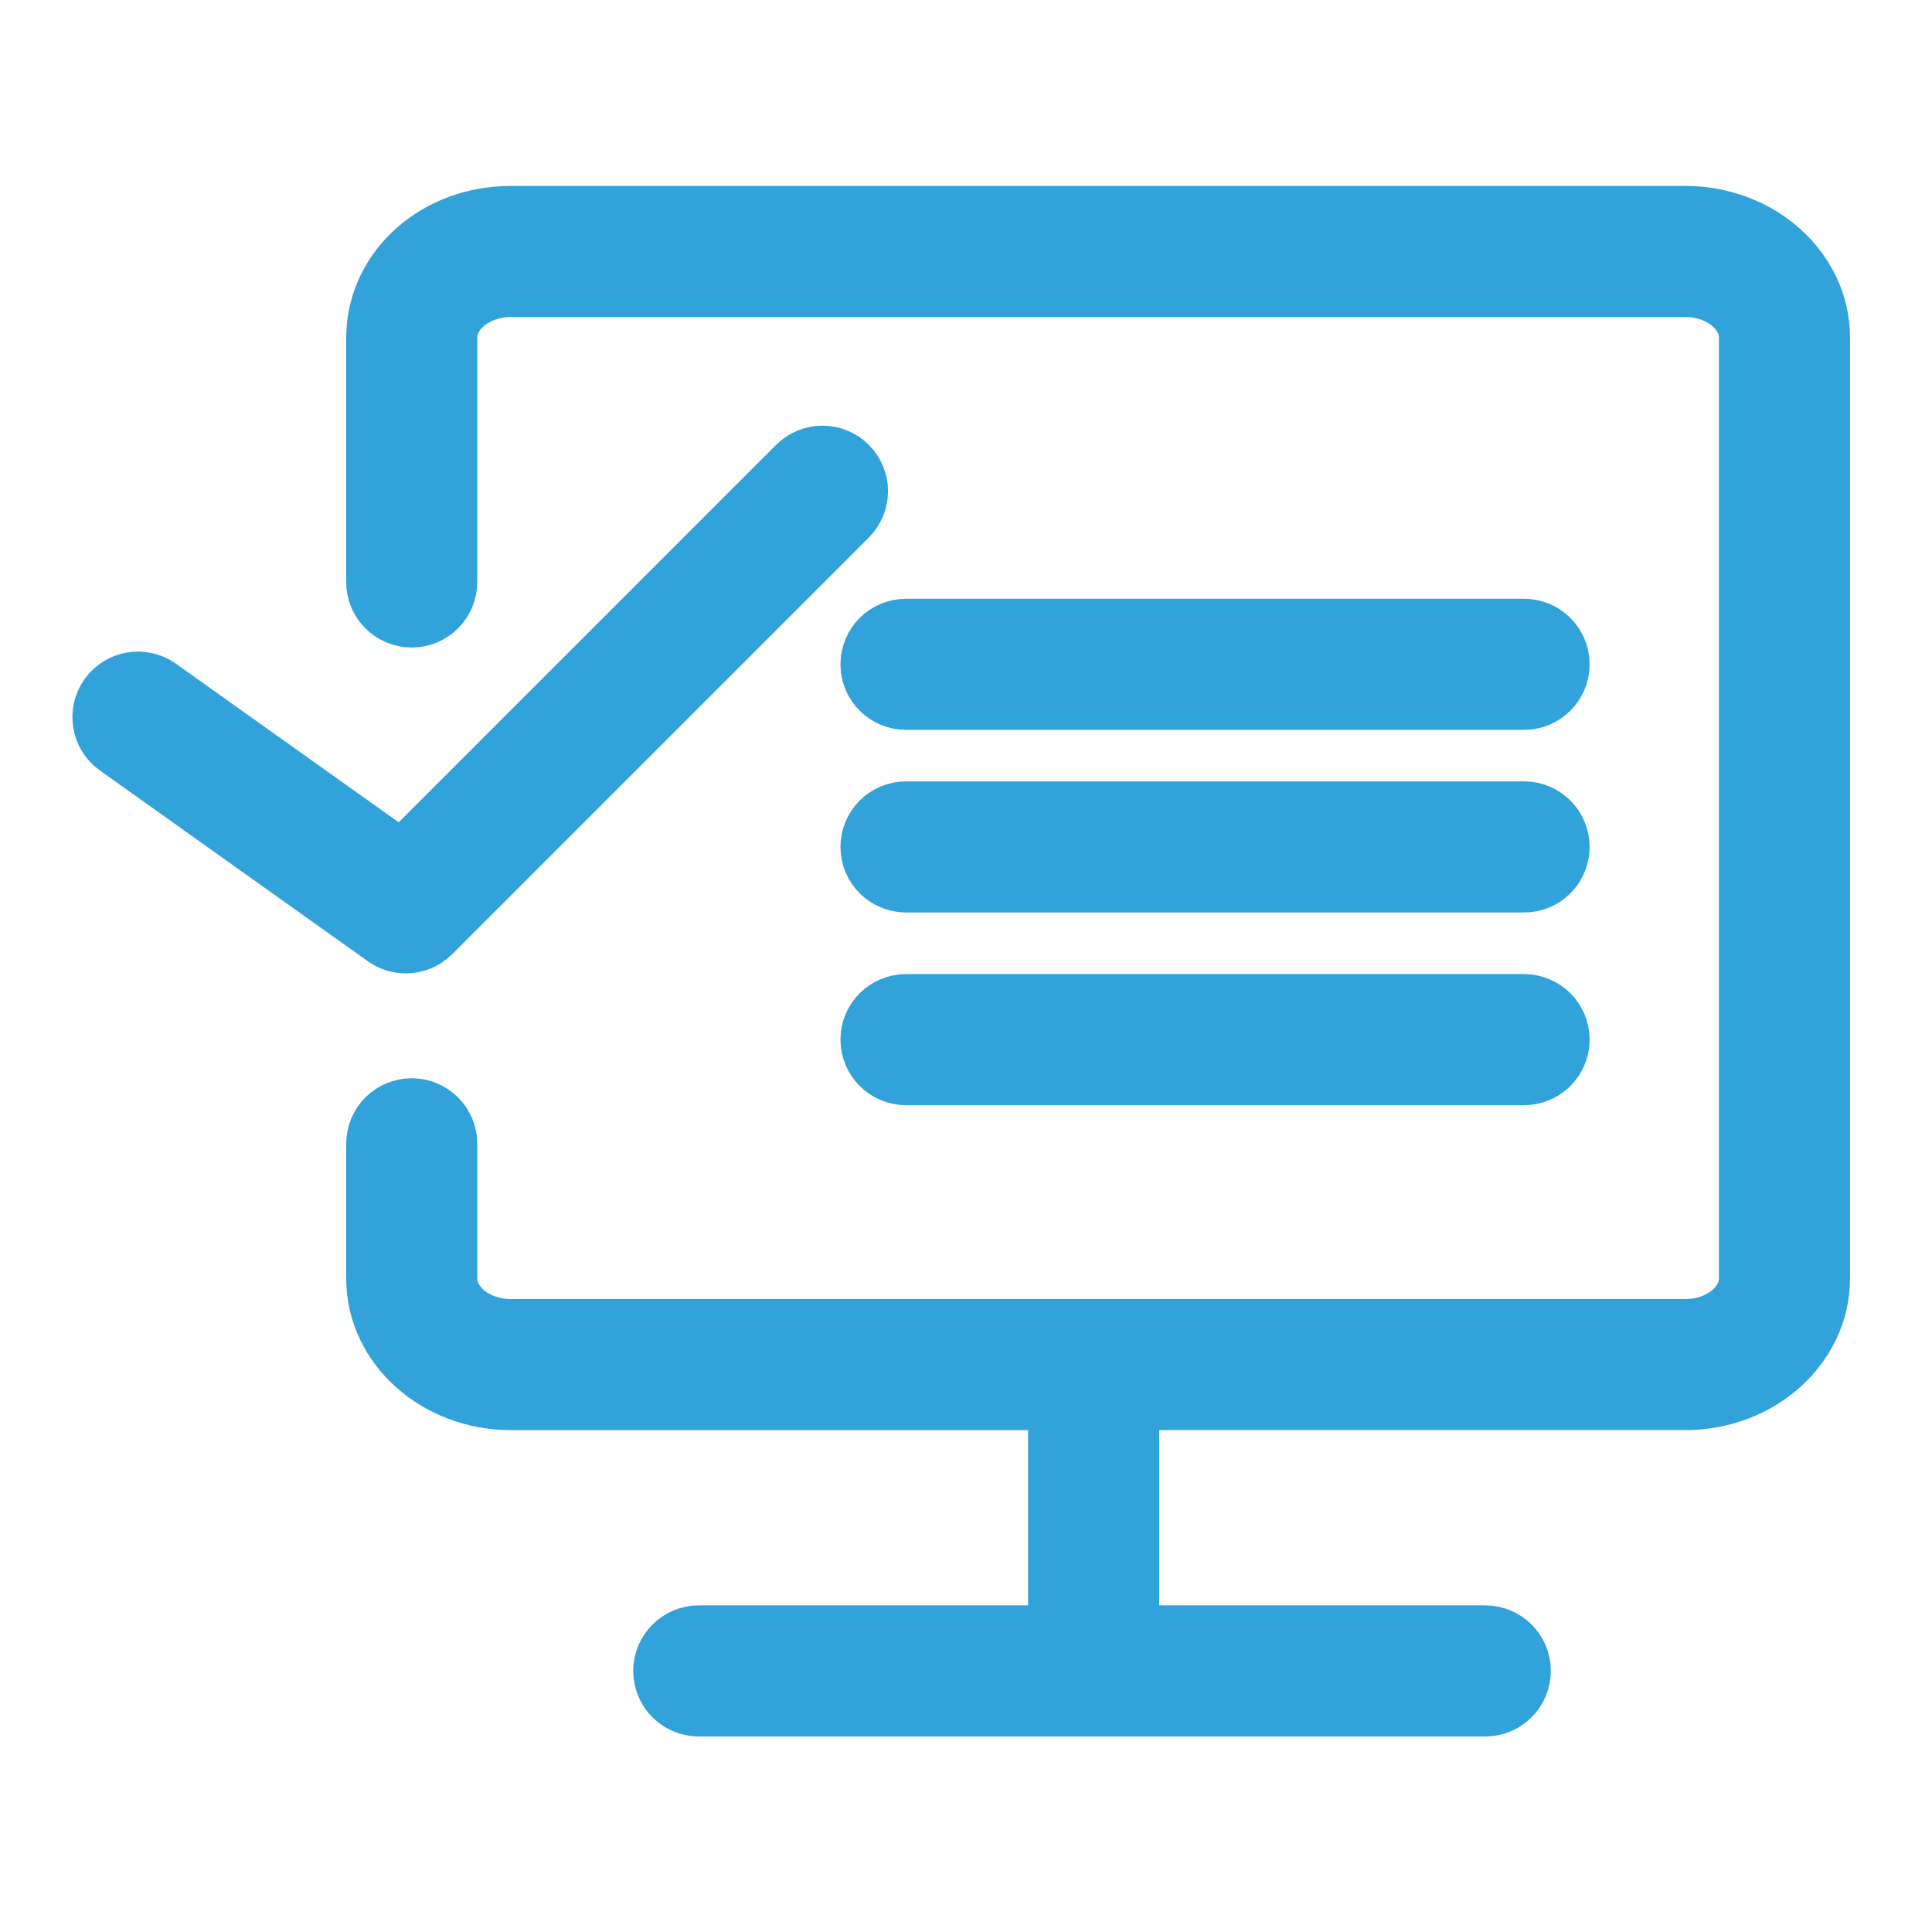
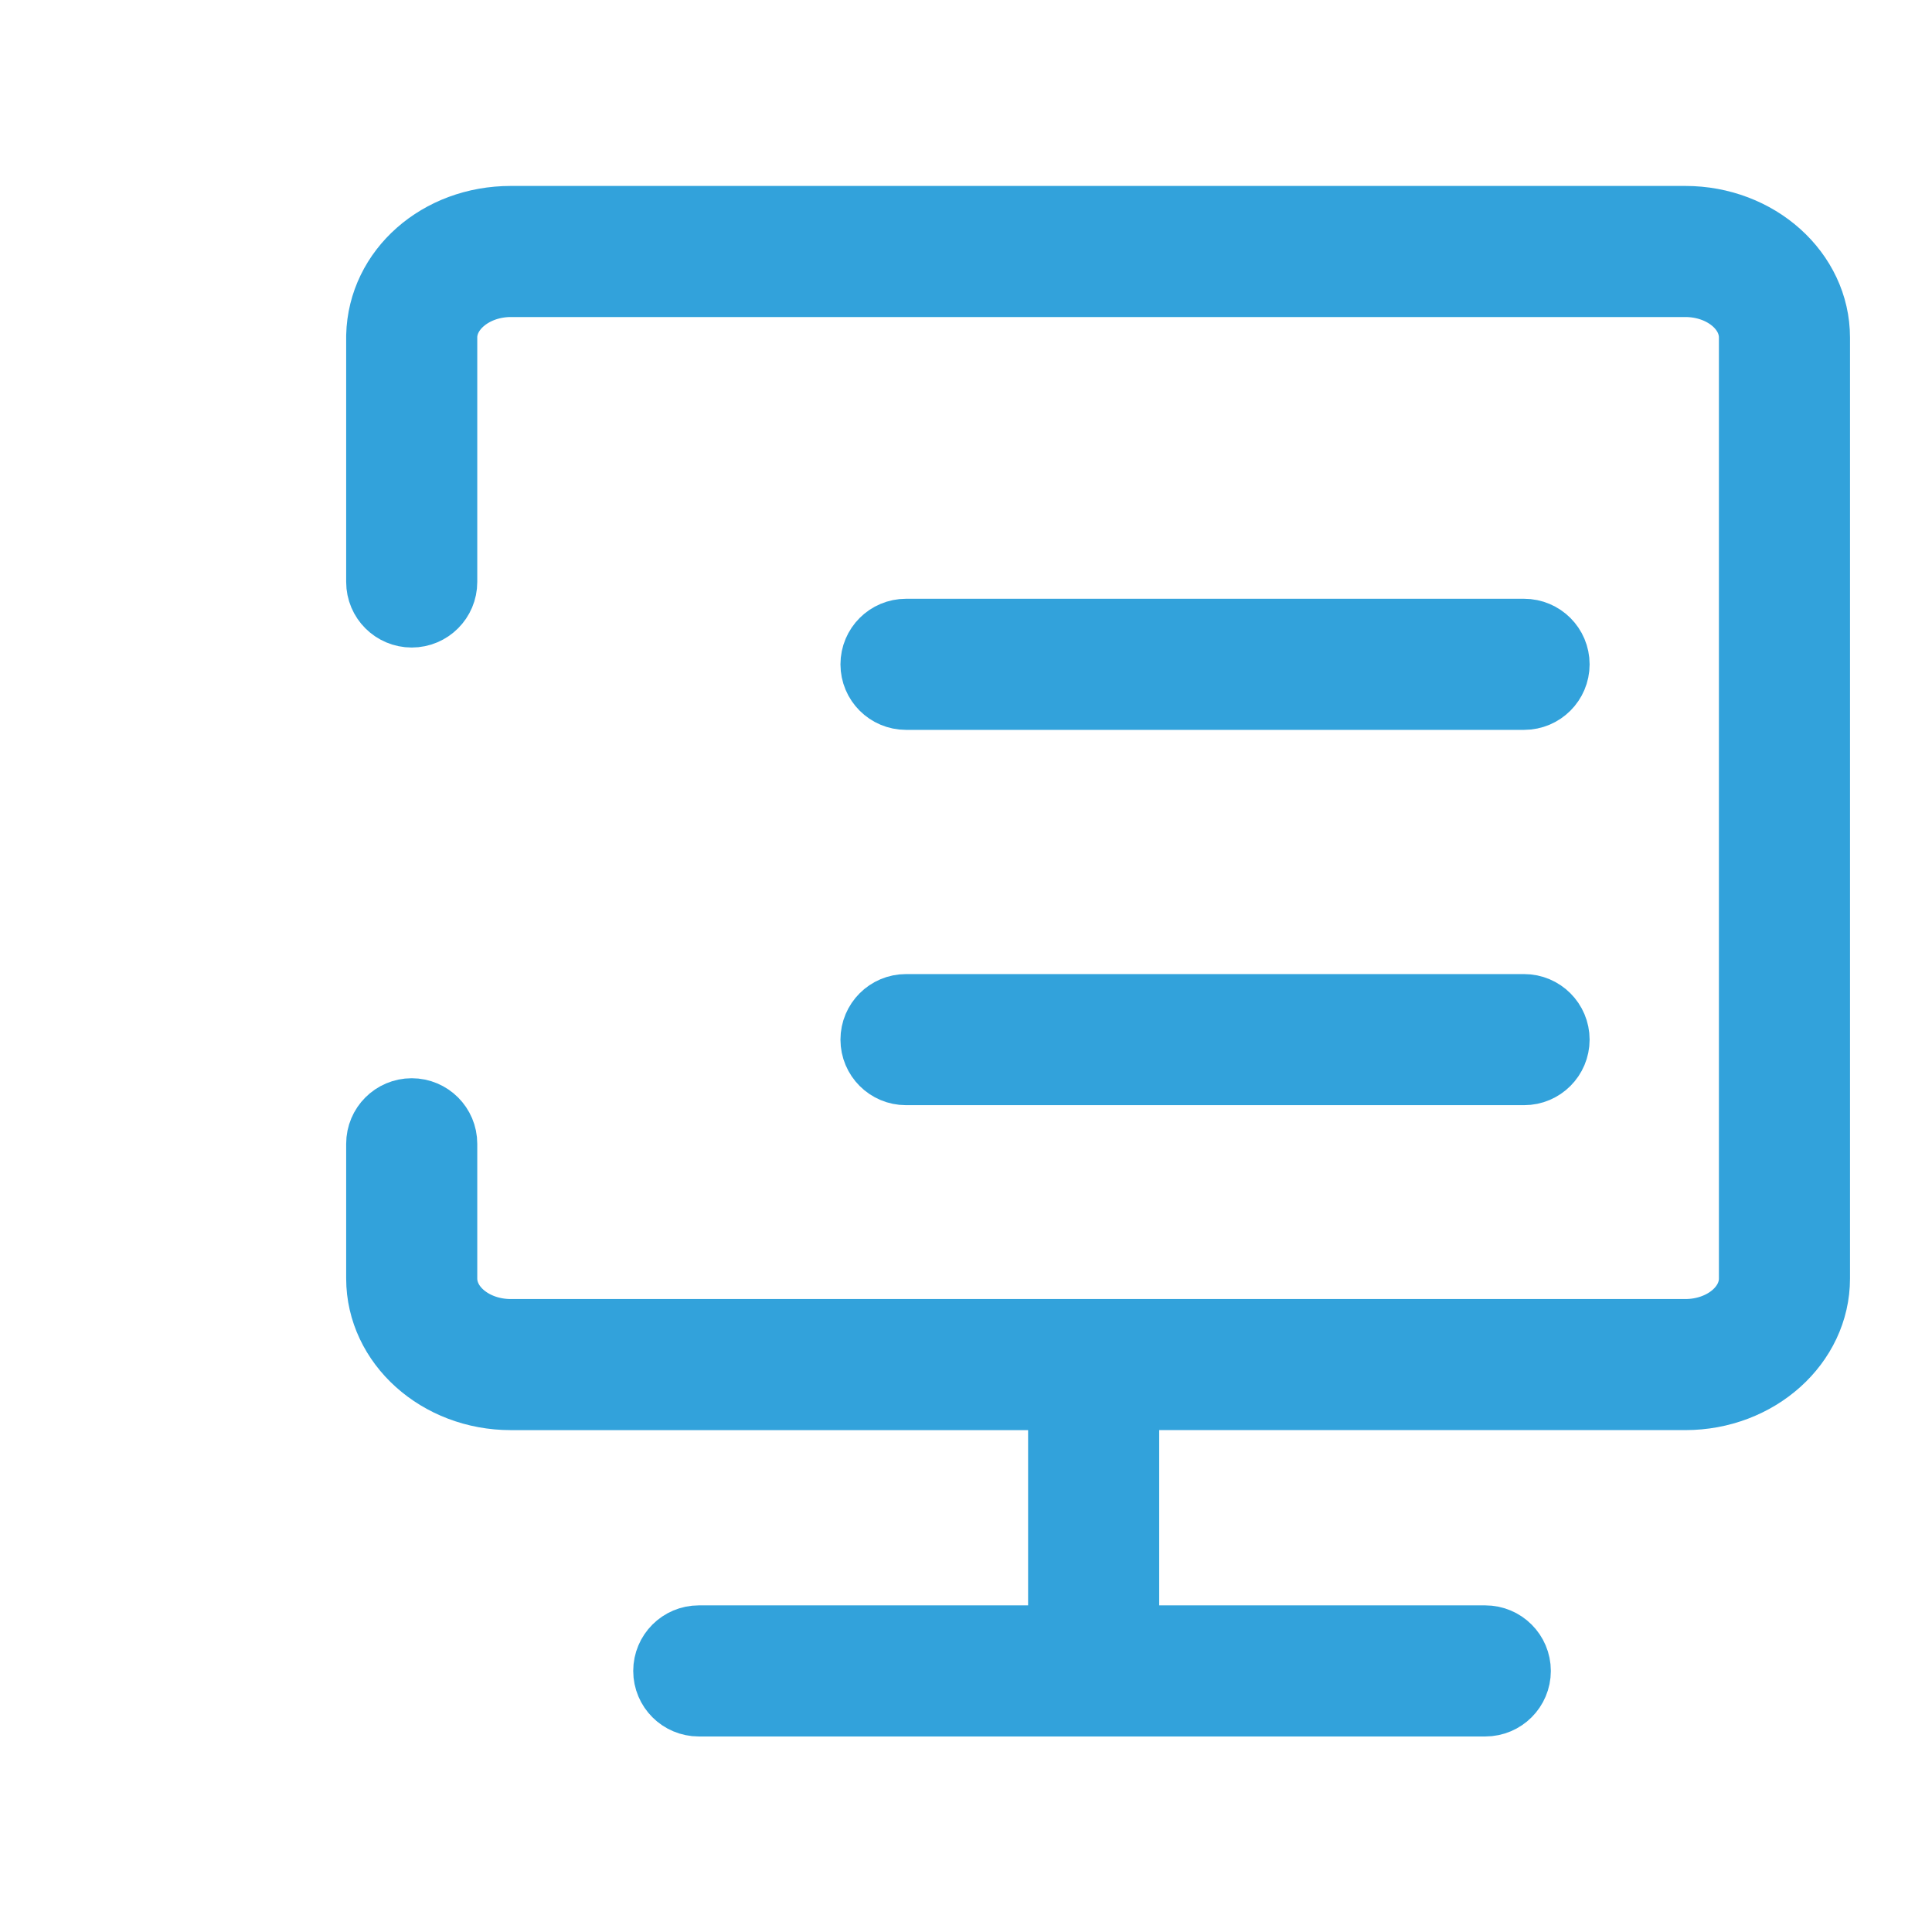
<svg xmlns="http://www.w3.org/2000/svg" id="Layer_1" x="0px" y="0px" width="1000px" height="1000px" viewBox="0 0 1000 1000" xml:space="preserve">
  <g>
    <path fill="#32A2DB" stroke="#32A2DB" stroke-width="38" stroke-miterlimit="10" d="M872.299,115.243h-607.9 c-36.299,0-65.383,25.522-66.219,58.488v127.502c0,8.249,6.677,14.926,14.925,14.926c8.249,0,14.926-6.677,14.926-14.926V174.11 c0.408-16,16.727-29.016,36.368-29.016h607.9c20.08,0,36.408,13.284,36.408,29.622v487.025c0,16.348-16.338,29.642-36.408,29.642 h-607.9c-20.05,0-36.368-13.294-36.368-29.643V592.02c0-8.239-6.677-14.926-14.926-14.926c-8.248,0-14.925,6.687-14.925,14.926 v69.721c0,32.807,29.701,59.493,66.219,59.493h286.746V849.94H361.681c-8.248,0-14.925,6.687-14.925,14.926 c0,8.238,6.677,14.925,14.925,14.925h407.104c8.239,0,14.926-6.687,14.926-14.925c0-8.239-6.687-14.926-14.926-14.926H580.995 V721.224h291.304c36.537,0,66.259-26.687,66.259-59.493V174.716C938.557,141.92,908.836,115.243,872.299,115.243z" />
    <path fill="#32A2DB" stroke="#32A2DB" stroke-width="38" stroke-miterlimit="10" d="M468.945,358.776h319.911 c8.238,0,14.925-6.676,14.925-14.925s-6.687-14.926-14.925-14.926H468.945c-8.248,0-14.925,6.677-14.925,14.926 S460.697,358.776,468.945,358.776z" />
-     <path fill="#32A2DB" stroke="#32A2DB" stroke-width="38" stroke-miterlimit="10" d="M468.945,453.293h319.911 c8.238,0,14.925-6.677,14.925-14.926c0-8.248-6.687-14.925-14.925-14.925H468.945c-8.248,0-14.925,6.677-14.925,14.925 C454.02,446.616,460.697,453.293,468.945,453.293z" />
    <path fill="#32A2DB" stroke="#32A2DB" stroke-width="38" stroke-miterlimit="10" d="M468.945,553.034h319.911 c8.238,0,14.925-6.687,14.925-14.925c0-8.239-6.687-14.926-14.925-14.926H468.945c-8.248,0-14.925,6.687-14.925,14.926 C454.02,546.348,460.697,553.034,468.945,553.034z" />
-     <path fill="#32A2DB" stroke="#32A2DB" stroke-width="38" stroke-miterlimit="10" d="M210.059,484.825 c3.852,0,7.672-1.482,10.558-4.368l215.642-215.651c5.831-5.831,5.831-15.283,0-21.104c-5.83-5.831-15.273-5.831-21.104,0 L208.438,450.428L80.05,359.025c-6.727-4.776-16.029-3.204-20.815,3.503c-4.776,6.716-3.214,16.039,3.512,20.815l138.677,98.717 C204.02,483.92,207.054,484.825,210.059,484.825z" />
  </g>
</svg>